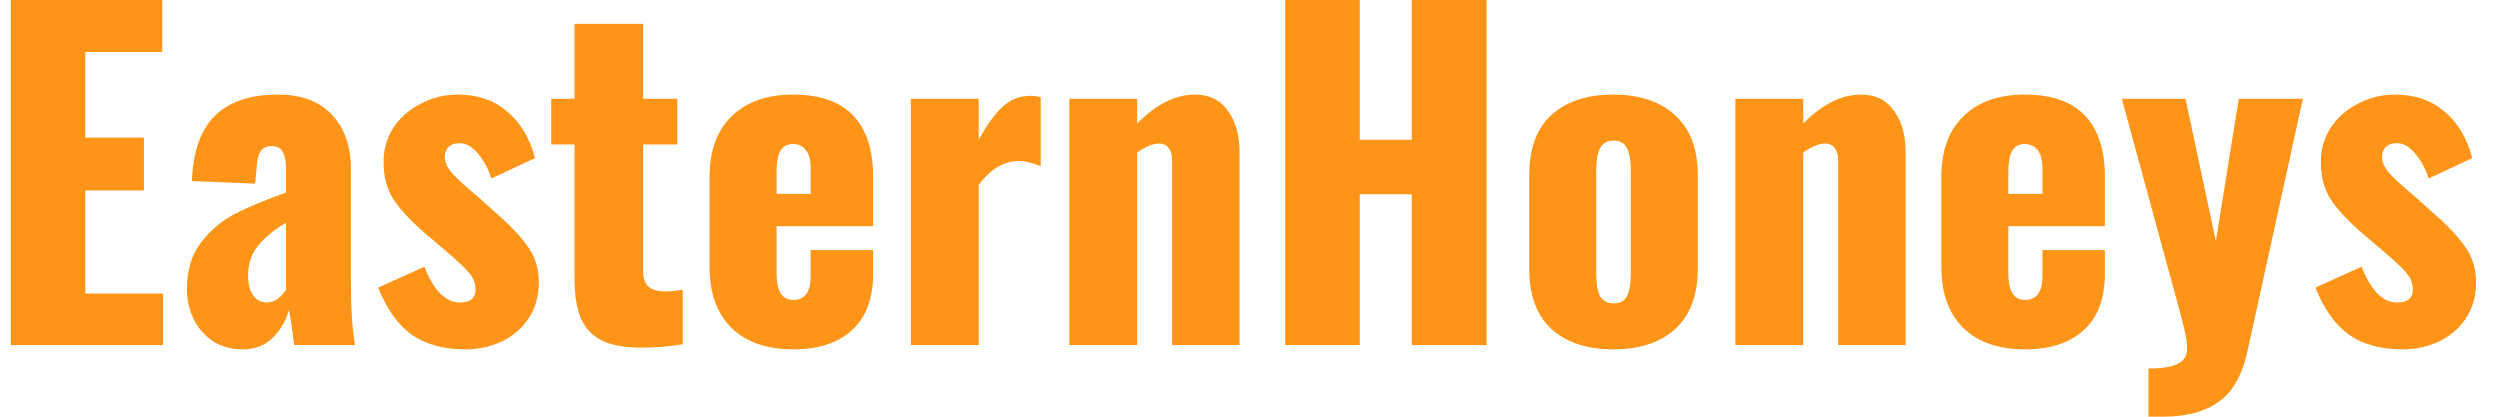
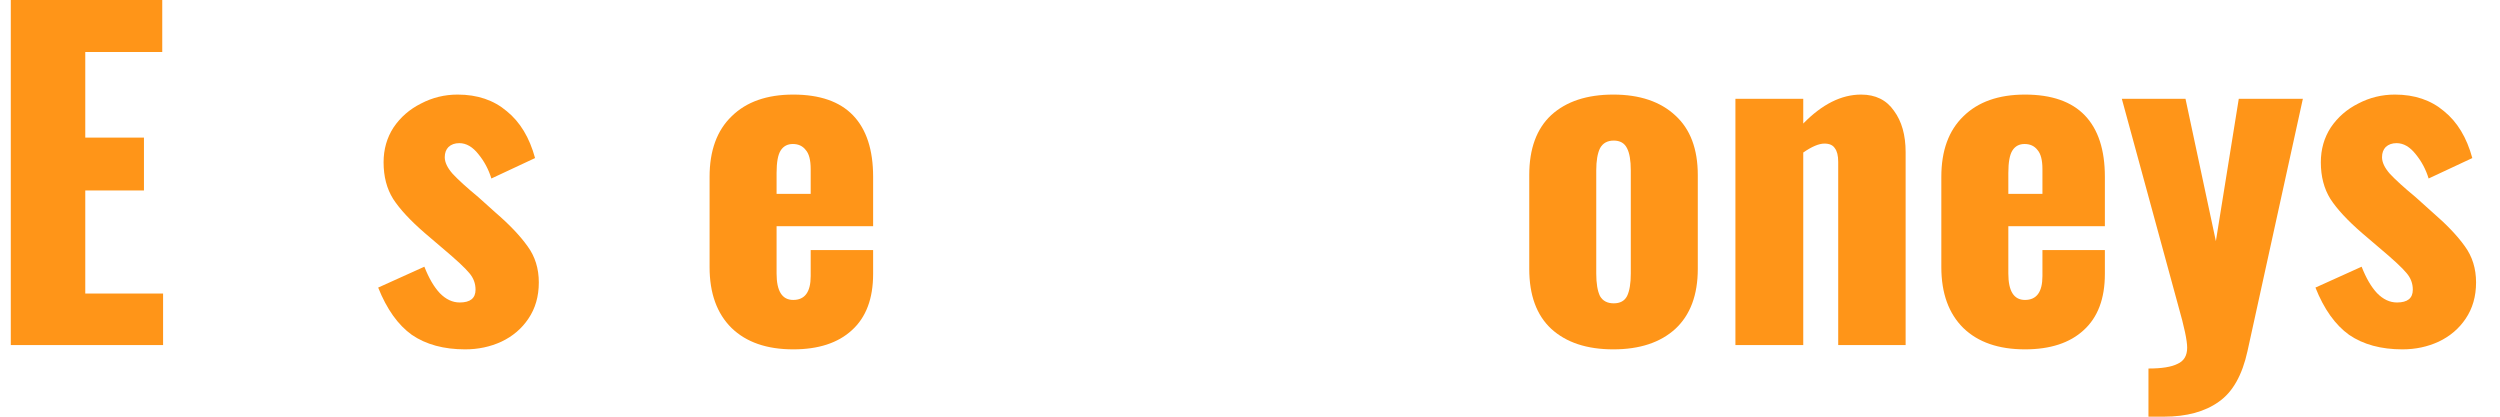
<svg xmlns="http://www.w3.org/2000/svg" width="120" height="20" viewBox="0 0 120 20" fill="none">
  <g clip-path="url(#clip0_492_1790)">
    <path d="M0.518 0H7.788V2.495H4.093V6.605H6.91V9.141H4.093V14.09H7.828V16.564H0.518V0Z" fill="#FF9518" />
-     <path d="M11.649 16.769C11.09 16.769 10.604 16.633 10.191 16.36C9.792 16.074 9.485 15.712 9.272 15.276C9.073 14.826 8.973 14.363 8.973 13.886C8.973 12.972 9.199 12.222 9.652 11.636C10.105 11.05 10.644 10.593 11.27 10.266C11.909 9.939 12.728 9.598 13.727 9.243V8.057C13.727 7.716 13.673 7.457 13.567 7.28C13.474 7.103 13.3 7.014 13.047 7.014C12.794 7.014 12.615 7.096 12.508 7.26C12.402 7.423 12.342 7.655 12.328 7.955L12.248 8.814L9.212 8.691C9.266 7.273 9.632 6.23 10.311 5.562C10.99 4.881 12.002 4.54 13.347 4.54C14.479 4.54 15.345 4.867 15.944 5.521C16.543 6.162 16.843 7.021 16.843 8.098V13.62C16.843 14.819 16.909 15.801 17.043 16.564H14.126C14.006 15.651 13.92 15.092 13.867 14.887C13.707 15.433 13.44 15.883 13.068 16.237C12.695 16.592 12.222 16.769 11.649 16.769ZM12.808 14.519C13.141 14.519 13.447 14.322 13.727 13.926V10.695C13.127 11.05 12.675 11.425 12.368 11.82C12.062 12.202 11.909 12.672 11.909 13.231C11.909 13.627 11.989 13.94 12.149 14.172C12.309 14.403 12.528 14.519 12.808 14.519Z" fill="#FF9518" />
    <path d="M22.327 16.769C21.302 16.769 20.45 16.537 19.77 16.074C19.105 15.597 18.565 14.84 18.152 13.804L20.37 12.802C20.583 13.347 20.829 13.77 21.109 14.069C21.402 14.37 21.721 14.519 22.067 14.519C22.573 14.519 22.826 14.315 22.826 13.906C22.826 13.606 22.727 13.34 22.527 13.108C22.327 12.863 21.894 12.461 21.229 11.902L20.39 11.186C19.697 10.586 19.191 10.041 18.872 9.55C18.565 9.059 18.412 8.473 18.412 7.791C18.412 7.164 18.572 6.605 18.892 6.115C19.224 5.624 19.664 5.242 20.21 4.969C20.756 4.683 21.342 4.54 21.968 4.54C22.913 4.54 23.699 4.806 24.325 5.337C24.964 5.855 25.417 6.605 25.683 7.587L23.586 8.568C23.452 8.132 23.246 7.744 22.966 7.403C22.687 7.048 22.38 6.871 22.047 6.871C21.834 6.871 21.661 6.932 21.528 7.055C21.408 7.178 21.348 7.341 21.348 7.546C21.348 7.791 21.475 8.057 21.728 8.344C21.994 8.63 22.407 9.005 22.966 9.468L23.785 10.204C24.451 10.777 24.964 11.316 25.323 11.82C25.683 12.311 25.863 12.89 25.863 13.558C25.863 14.226 25.696 14.806 25.363 15.296C25.044 15.774 24.611 16.142 24.065 16.401C23.532 16.646 22.953 16.769 22.327 16.769Z" fill="#FF9518" />
-     <path d="M30.812 16.687C29.96 16.687 29.301 16.564 28.835 16.319C28.369 16.06 28.043 15.692 27.856 15.215C27.67 14.738 27.577 14.117 27.577 13.354V6.933H26.458V4.744H27.577V1.145H30.872V4.744H32.51V6.933H30.872V13.027C30.872 13.354 30.959 13.599 31.132 13.763C31.319 13.913 31.572 13.988 31.891 13.988C32.157 13.988 32.45 13.96 32.77 13.906V16.523C32.131 16.633 31.478 16.687 30.812 16.687Z" fill="#FF9518" />
    <path d="M38.075 16.769C36.809 16.769 35.824 16.428 35.118 15.746C34.412 15.051 34.06 14.076 34.06 12.822V8.487C34.06 7.232 34.412 6.264 35.118 5.583C35.824 4.888 36.809 4.54 38.075 4.54C39.353 4.54 40.312 4.874 40.951 5.542C41.59 6.21 41.91 7.192 41.91 8.487V10.859H37.276V13.129C37.276 13.974 37.542 14.397 38.075 14.397C38.634 14.397 38.913 14.015 38.913 13.252V12.004H41.91V13.149C41.91 14.335 41.57 15.235 40.891 15.849C40.225 16.462 39.286 16.769 38.075 16.769ZM38.913 9.305V8.119C38.913 7.682 38.834 7.376 38.674 7.198C38.527 7.007 38.321 6.912 38.055 6.912C37.802 6.912 37.608 7.014 37.475 7.219C37.342 7.423 37.276 7.785 37.276 8.303V9.305H38.913Z" fill="#FF9518" />
-     <path d="M43.722 4.744H46.978V6.708C47.377 5.985 47.763 5.453 48.136 5.112C48.509 4.772 48.948 4.601 49.454 4.601C49.641 4.601 49.807 4.622 49.954 4.663V7.975C49.554 7.812 49.201 7.73 48.895 7.73C48.189 7.73 47.55 8.112 46.978 8.875V16.564H43.722V4.744Z" fill="#FF9518" />
-     <path d="M51.328 4.744H54.584V5.93C55.489 5.003 56.415 4.54 57.361 4.54C58.053 4.54 58.579 4.799 58.938 5.317C59.311 5.821 59.498 6.483 59.498 7.301V16.564H56.262V7.771C56.262 7.471 56.209 7.253 56.102 7.117C56.009 6.967 55.843 6.892 55.603 6.892C55.336 6.892 54.997 7.035 54.584 7.321V16.564H51.328V4.744Z" fill="#FF9518" />
-     <path d="M61.691 0H65.267V6.708H67.764V0H71.359V16.564H67.764V9.325H65.267V16.564H61.691V0Z" fill="#FF9518" />
    <path d="M77.439 16.769C76.174 16.769 75.182 16.442 74.463 15.787C73.757 15.133 73.404 14.172 73.404 12.904V8.405C73.404 7.137 73.757 6.176 74.463 5.521C75.182 4.867 76.174 4.54 77.439 4.54C78.704 4.54 79.696 4.874 80.415 5.542C81.135 6.196 81.494 7.151 81.494 8.405V12.904C81.494 14.158 81.135 15.119 80.415 15.787C79.696 16.442 78.704 16.769 77.439 16.769ZM77.459 14.56C77.766 14.56 77.978 14.444 78.098 14.213C78.218 13.967 78.278 13.606 78.278 13.129V8.18C78.278 7.703 78.218 7.348 78.098 7.117C77.978 6.871 77.766 6.748 77.459 6.748C77.153 6.748 76.933 6.871 76.8 7.117C76.68 7.362 76.62 7.716 76.62 8.18V13.129C76.62 13.606 76.68 13.967 76.8 14.213C76.933 14.444 77.153 14.56 77.459 14.56Z" fill="#FF9518" />
    <path d="M83.3 4.744H86.556V5.93C87.461 5.003 88.387 4.54 89.332 4.54C90.025 4.54 90.551 4.799 90.91 5.317C91.283 5.821 91.47 6.483 91.47 7.301V16.564H88.234V7.771C88.234 7.471 88.18 7.253 88.074 7.117C87.981 6.967 87.814 6.892 87.574 6.892C87.308 6.892 86.969 7.035 86.556 7.321V16.564H83.3V4.744Z" fill="#FF9518" />
    <path d="M97.198 16.769C95.933 16.769 94.948 16.428 94.242 15.746C93.537 15.051 93.184 14.076 93.184 12.822V8.487C93.184 7.232 93.537 6.264 94.242 5.583C94.948 4.888 95.933 4.54 97.198 4.54C98.477 4.54 99.436 4.874 100.075 5.542C100.714 6.21 101.034 7.192 101.034 8.487V10.859H96.4V13.129C96.4 13.974 96.666 14.397 97.198 14.397C97.758 14.397 98.037 14.015 98.037 13.252V12.004H101.034V13.149C101.034 14.335 100.694 15.235 100.015 15.849C99.349 16.462 98.41 16.769 97.198 16.769ZM98.037 9.305V8.119C98.037 7.682 97.957 7.376 97.798 7.198C97.651 7.007 97.445 6.912 97.178 6.912C96.925 6.912 96.732 7.014 96.599 7.219C96.466 7.423 96.4 7.785 96.4 8.303V9.305H98.037Z" fill="#FF9518" />
    <path d="M103.126 17.689C103.765 17.689 104.231 17.614 104.524 17.464C104.831 17.328 104.984 17.069 104.984 16.687C104.984 16.346 104.844 15.685 104.564 14.704L101.848 4.744H104.904L106.362 11.575L107.461 4.744H110.537L107.88 16.851C107.627 18.009 107.168 18.821 106.502 19.284C105.836 19.761 104.957 20 103.865 20H103.126V17.689Z" fill="#FF9518" />
    <path d="M115.315 16.769C114.29 16.769 113.438 16.537 112.759 16.074C112.093 15.597 111.553 14.84 111.141 13.804L113.358 12.802C113.571 13.347 113.817 13.77 114.097 14.069C114.39 14.37 114.71 14.519 115.056 14.519C115.562 14.519 115.815 14.315 115.815 13.906C115.815 13.606 115.715 13.34 115.515 13.108C115.315 12.863 114.883 12.461 114.217 11.902L113.378 11.186C112.685 10.586 112.179 10.041 111.86 9.55C111.554 9.059 111.4 8.473 111.4 7.791C111.4 7.164 111.56 6.605 111.88 6.115C112.213 5.624 112.652 5.242 113.198 4.969C113.744 4.683 114.33 4.54 114.956 4.54C115.901 4.54 116.687 4.806 117.313 5.337C117.952 5.855 118.405 6.605 118.671 7.587L116.574 8.568C116.441 8.132 116.234 7.744 115.955 7.403C115.675 7.048 115.369 6.871 115.036 6.871C114.823 6.871 114.65 6.932 114.516 7.055C114.397 7.178 114.337 7.341 114.337 7.546C114.337 7.791 114.463 8.057 114.716 8.344C114.983 8.63 115.395 9.005 115.955 9.468L116.774 10.204C117.439 10.777 117.952 11.316 118.312 11.82C118.671 12.311 118.851 12.89 118.851 13.558C118.851 14.226 118.684 14.806 118.352 15.296C118.032 15.774 117.599 16.142 117.053 16.401C116.521 16.646 115.941 16.769 115.315 16.769Z" fill="#FF9518" />
  </g>
  <defs>
    <clipPath id="clip0_492_1790">
      <rect width="118.75" height="20" fill="white" transform="translate(0.518)" />
    </clipPath>
  </defs>
</svg>